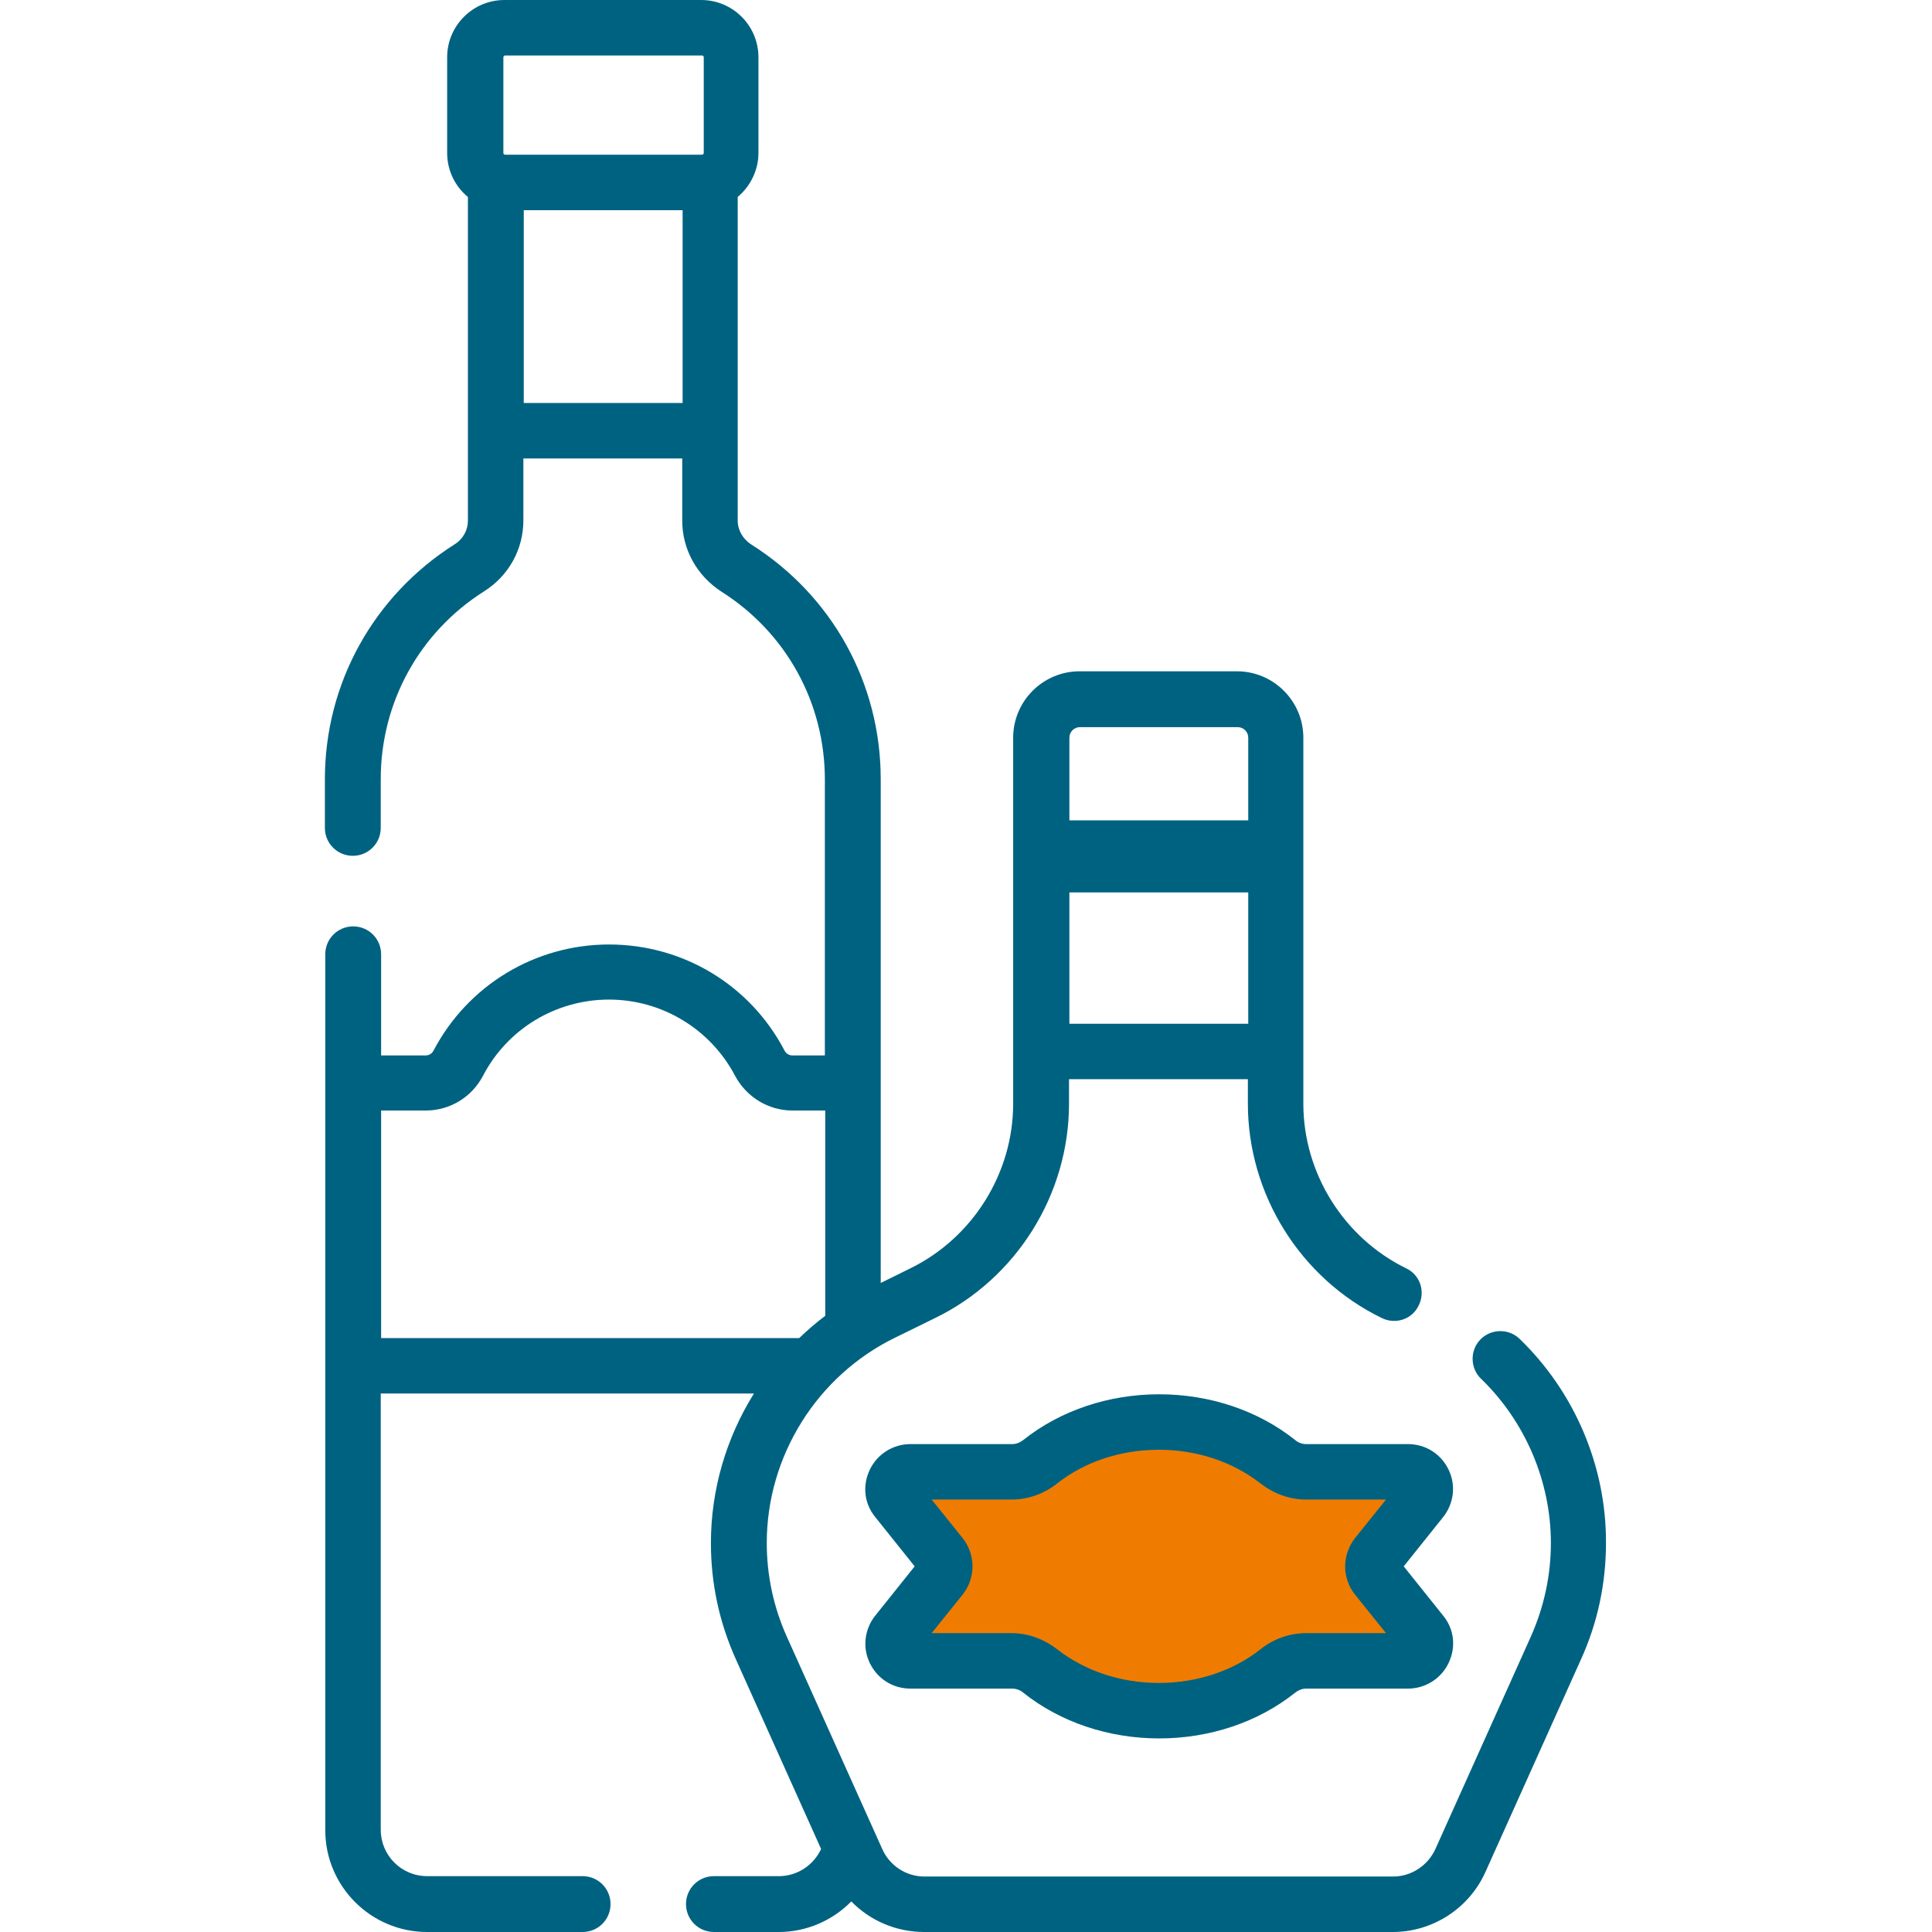
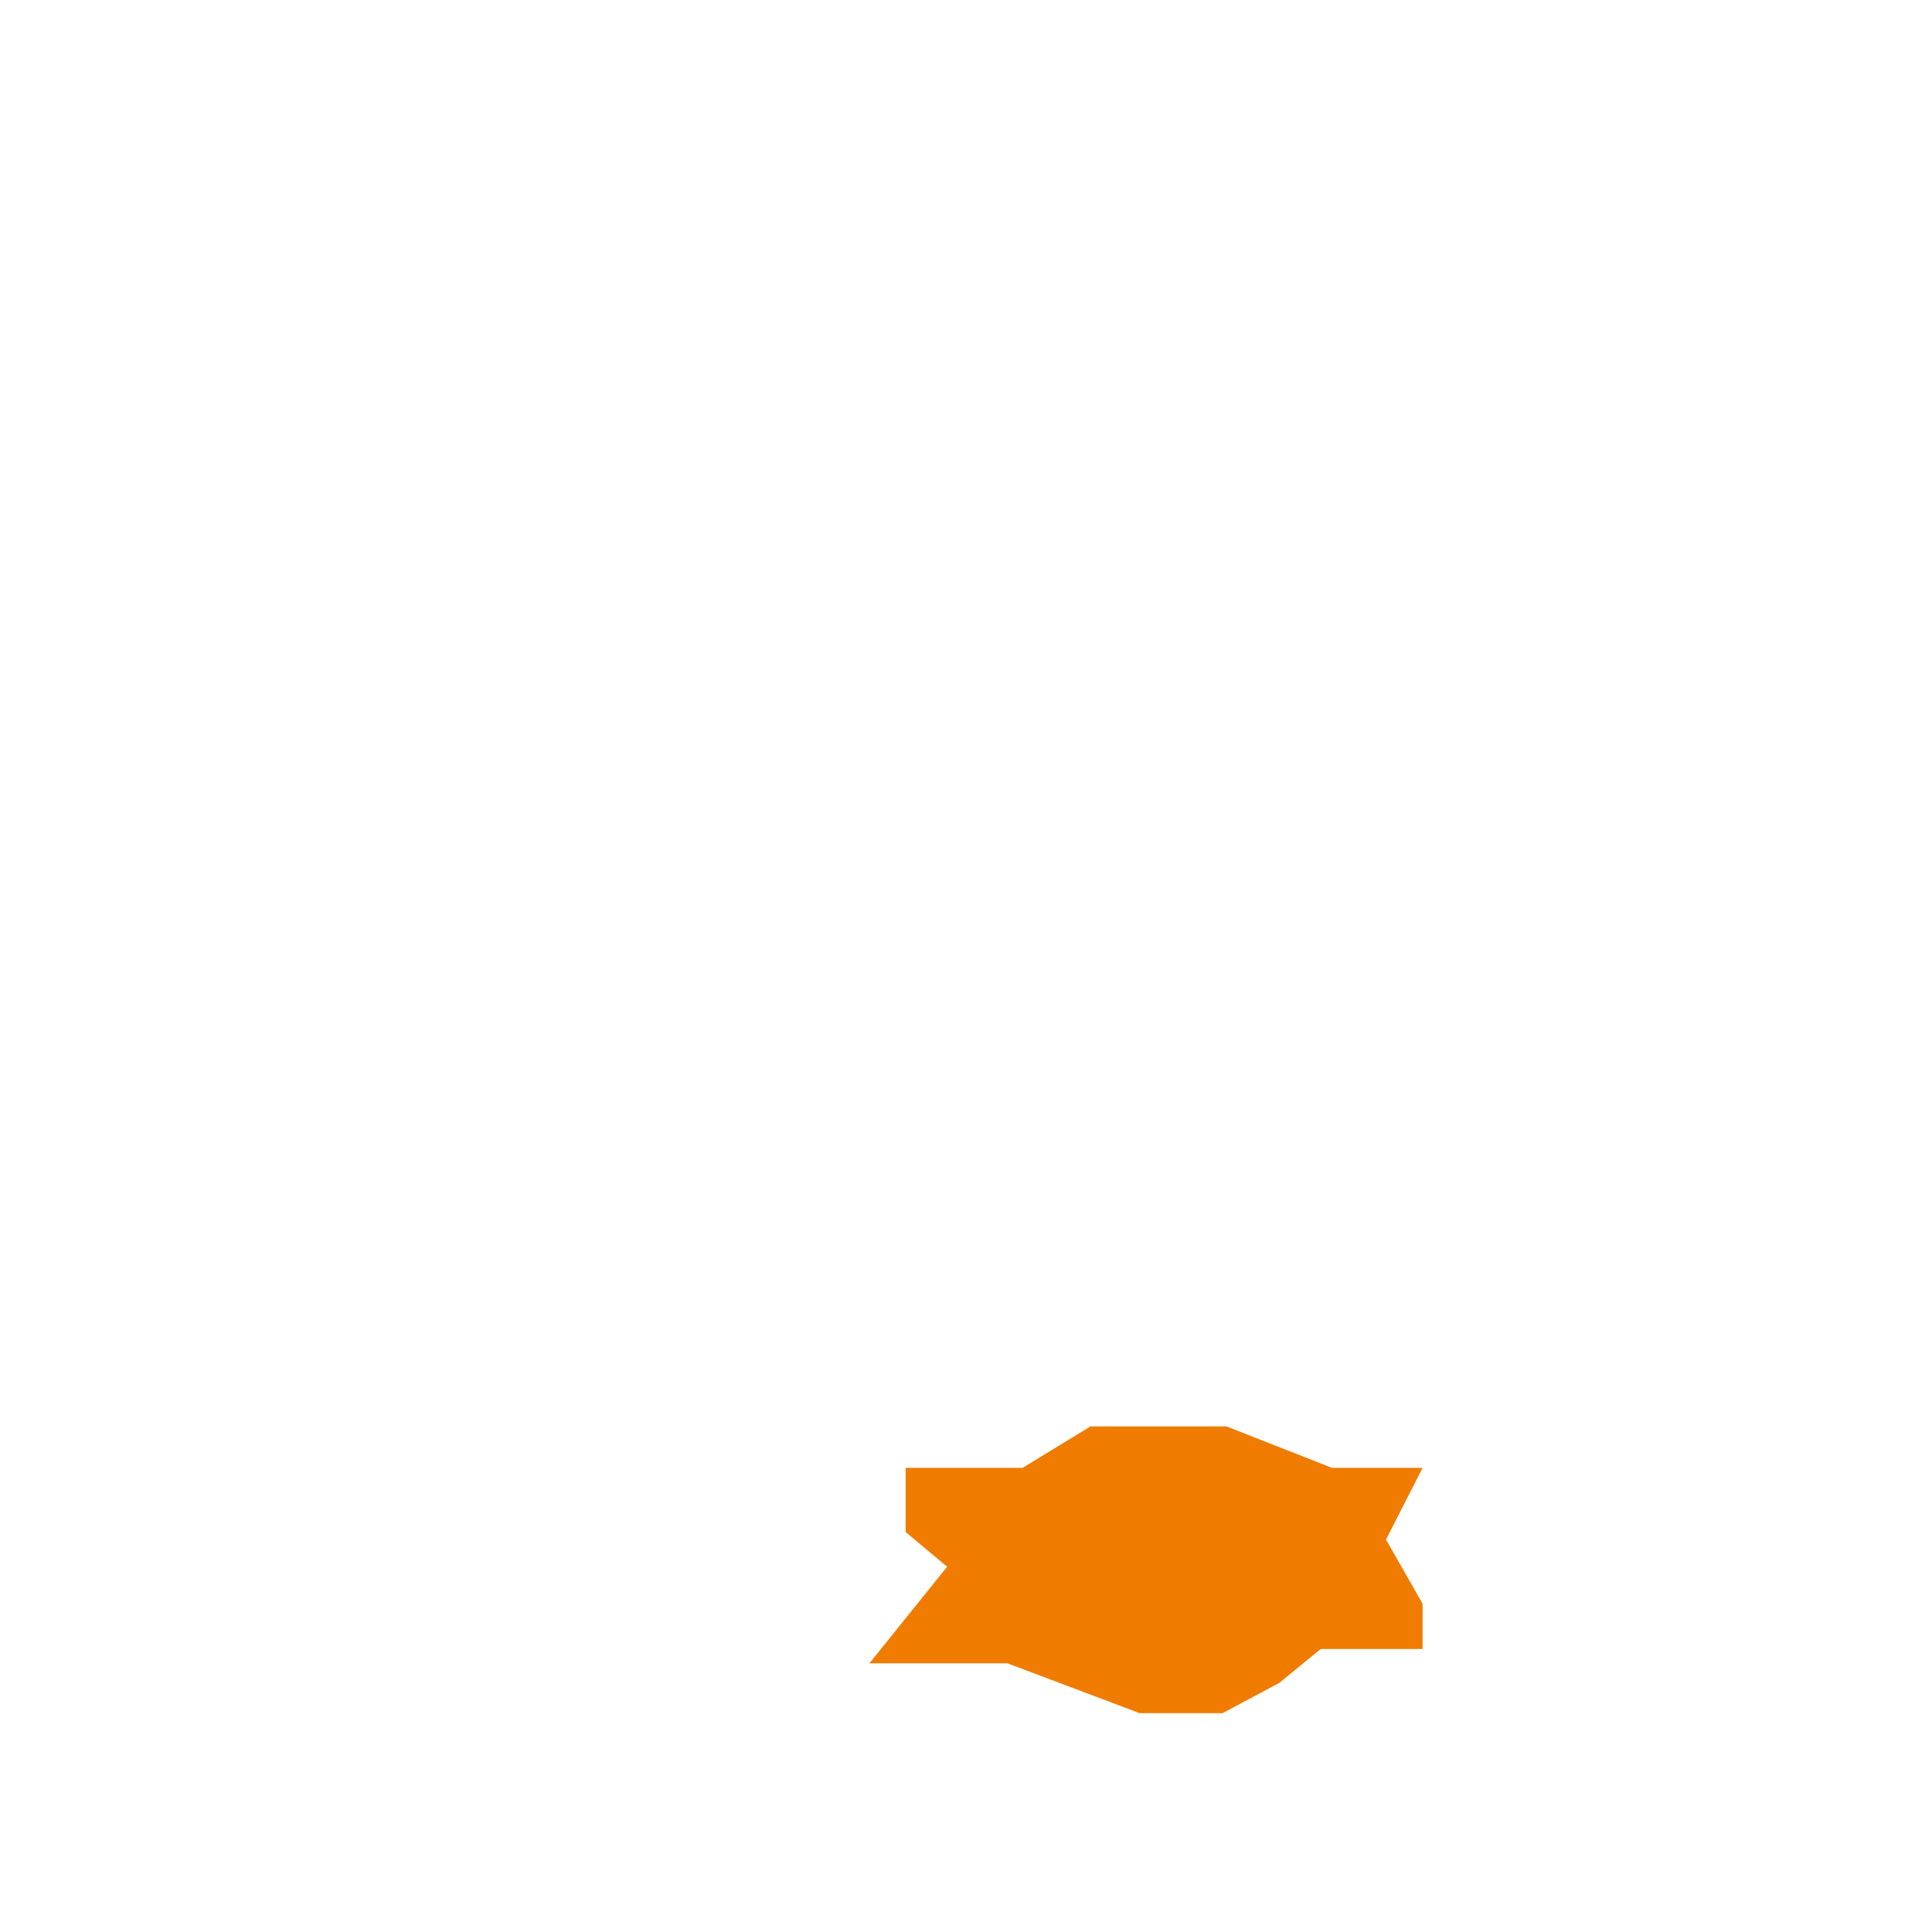
<svg xmlns="http://www.w3.org/2000/svg" version="1.1" id="Capa_1" x="0px" y="0px" viewBox="0 0 512 512" style="enable-background:new 0 0 512 512;" xml:space="preserve">
  <style type="text/css"> .st0{fill:#EF7C00;} .st1{fill:#006281;} </style>
  <polygon class="st0" points="240,389 240,406 251,415.2 230.4,440.8 267,440.8 302,454 324,454 339,446 350,437 377,437 377,425 367.3,408 377,389 353,389 325,378 289,378 271,389 256,389 " />
  <g>
-     <path class="st1" d="M402.7,354.8c-2.9-2.8-7.6-2.7-10.4,0.2c-2.8,2.9-2.7,7.6,0.2,10.4c11.7,11.3,18.5,27.2,18.5,43.5 c0,8.6-1.8,16.9-5.3,24.8L380.4,490c-2,4.4-6.4,7.3-11.2,7.3H245c-4.8,0-9.2-2.8-11.2-7.3l-25.3-56.3c-3.5-7.8-5.3-16.2-5.3-24.8 c0-23,13.3-44.3,34-54.4l10.6-5.2c21.6-10.5,35.5-32.8,35.5-56.8v-6.5h47.4v6.5c0,24,13.9,46.3,35.5,56.8c3.7,1.8,8.1,0.3,9.8-3.4 c1.8-3.7,0.3-8.1-3.4-9.8c-16.5-8.1-27.2-25.2-27.2-43.6v-97c0-9.7-7.9-17.6-17.6-17.6h-41.7c-9.7,0-17.6,7.9-17.6,17.6v97 c0,18.4-10.7,35.5-27.2,43.6l-7.9,3.9V206.5c0-25.4-12.8-48.6-34.3-62.2c-2.2-1.4-3.6-3.8-3.6-6.3V52.2c3.3-2.8,5.5-7,5.5-11.7 V15.2c0-8.4-6.8-15.2-15.2-15.2h-52.1c-8.4,0-15.2,6.8-15.2,15.2v25.3c0,4.7,2.1,8.9,5.5,11.7V138c0,2.5-1.3,4.9-3.6,6.3 c-21.4,13.6-34.3,36.8-34.3,62.2v12.9c0,4.1,3.3,7.4,7.4,7.4s7.4-3.3,7.4-7.4v-12.9c0-20.3,10.2-38.9,27.4-49.8 c6.5-4.1,10.4-11.1,10.4-18.8v-16.4h42.1V138c0,7.6,3.9,14.6,10.4,18.8c17.2,10.9,27.4,29.5,27.4,49.8v73.1H210 c-0.9,0-1.7-0.5-2.1-1.3c-9.1-17.4-26.9-28.1-46.5-28.1c-19.6,0-37.4,10.8-46.5,28.1c-0.4,0.8-1.2,1.3-2.1,1.3H101v-26.8 c0-4.1-3.3-7.4-7.4-7.4s-7.4,3.3-7.4,7.4V485c0,14.9,12.1,27,27,27h41.2c4.1,0,7.4-3.3,7.4-7.4s-3.3-7.4-7.4-7.4h-41.2 c-6.8,0-12.3-5.5-12.3-12.3V369.3h98.9c-7.3,11.7-11.4,25.4-11.4,39.6c0,10.7,2.2,21,6.6,30.8l22.6,50.3c-2,4.3-6.3,7.2-11.2,7.2 h-17.2c-4.1,0-7.4,3.3-7.4,7.4s3.3,7.4,7.4,7.4h17.2c7.4,0,14.3-3.1,19.2-8.1c5,5.1,11.9,8.1,19.3,8.1h124.2 c10.6,0,20.3-6.3,24.6-16l25.3-56.3c4.4-9.7,6.6-20.1,6.6-30.8C425.7,388.6,417.3,368.9,402.7,354.8L402.7,354.8z M283.4,271.3 v-34.8h47.4v34.8H283.4z M286.2,192.7H328c1.6,0,2.8,1.3,2.8,2.8v21.9h-47.4v-21.9C283.4,193.9,284.7,192.7,286.2,192.7z M133.4,15.2c0-0.3,0.2-0.5,0.5-0.5h52.1c0.3,0,0.5,0.2,0.5,0.5v25.3c0,0.3-0.2,0.5-0.5,0.5h-52.1c-0.3,0-0.5-0.2-0.5-0.5V15.2z M138.8,106.9V55.7h42.1v51.1H138.8z M101,294.3h11.8c6.4,0,12.2-3.5,15.2-9.2c6.5-12.5,19.4-20.2,33.4-20.2s26.9,7.8,33.4,20.2 c3,5.6,8.8,9.2,15.2,9.2h8.7v54.4c-2.4,1.8-4.7,3.8-6.9,5.9H101L101,294.3z" />
-     <path class="st1" d="M346.1,382.7c-1,0-2.1-0.4-2.9-1.1c-9.8-7.8-22.6-12.1-36-12.1c-13.4,0-26.2,4.3-36,12.1 c-0.9,0.7-1.9,1.1-2.9,1.1h-27c-4.6,0-8.8,2.6-10.8,6.8c-2,4.2-1.5,9,1.5,12.6l10.4,13l-10.4,13c-2.9,3.6-3.5,8.5-1.5,12.6 c2,4.2,6.1,6.8,10.8,6.8h27c1,0,2.1,0.4,2.9,1.1c9.8,7.8,22.6,12.1,36,12.1c13.4,0,26.2-4.3,36-12.1c0.9-0.7,1.9-1.1,2.9-1.1h27 c4.6,0,8.8-2.6,10.8-6.8c2-4.2,1.5-9-1.5-12.6l-10.4-13l10.4-13c2.9-3.6,3.5-8.5,1.5-12.6c-2-4.2-6.1-6.8-10.8-6.8L346.1,382.7z M359.1,422.6l8.2,10.2h-21.2c-4.3,0-8.6,1.5-12.1,4.3c-7.2,5.7-16.8,8.9-26.9,8.9c-10.1,0-19.6-3.2-26.9-8.9 c-3.5-2.7-7.7-4.3-12.1-4.3h-21.2l8.2-10.2c3.5-4.4,3.5-10.6,0-15l-8.2-10.2h21.2c4.3,0,8.6-1.5,12.1-4.3 c7.2-5.7,16.8-8.9,26.9-8.9c10.1,0,19.6,3.2,26.9,8.9c3.5,2.7,7.7,4.3,12.1,4.3h21.2l-8.2,10.2 C355.6,412.1,355.6,418.2,359.1,422.6L359.1,422.6z" />
-   </g>
+     </g>
</svg>